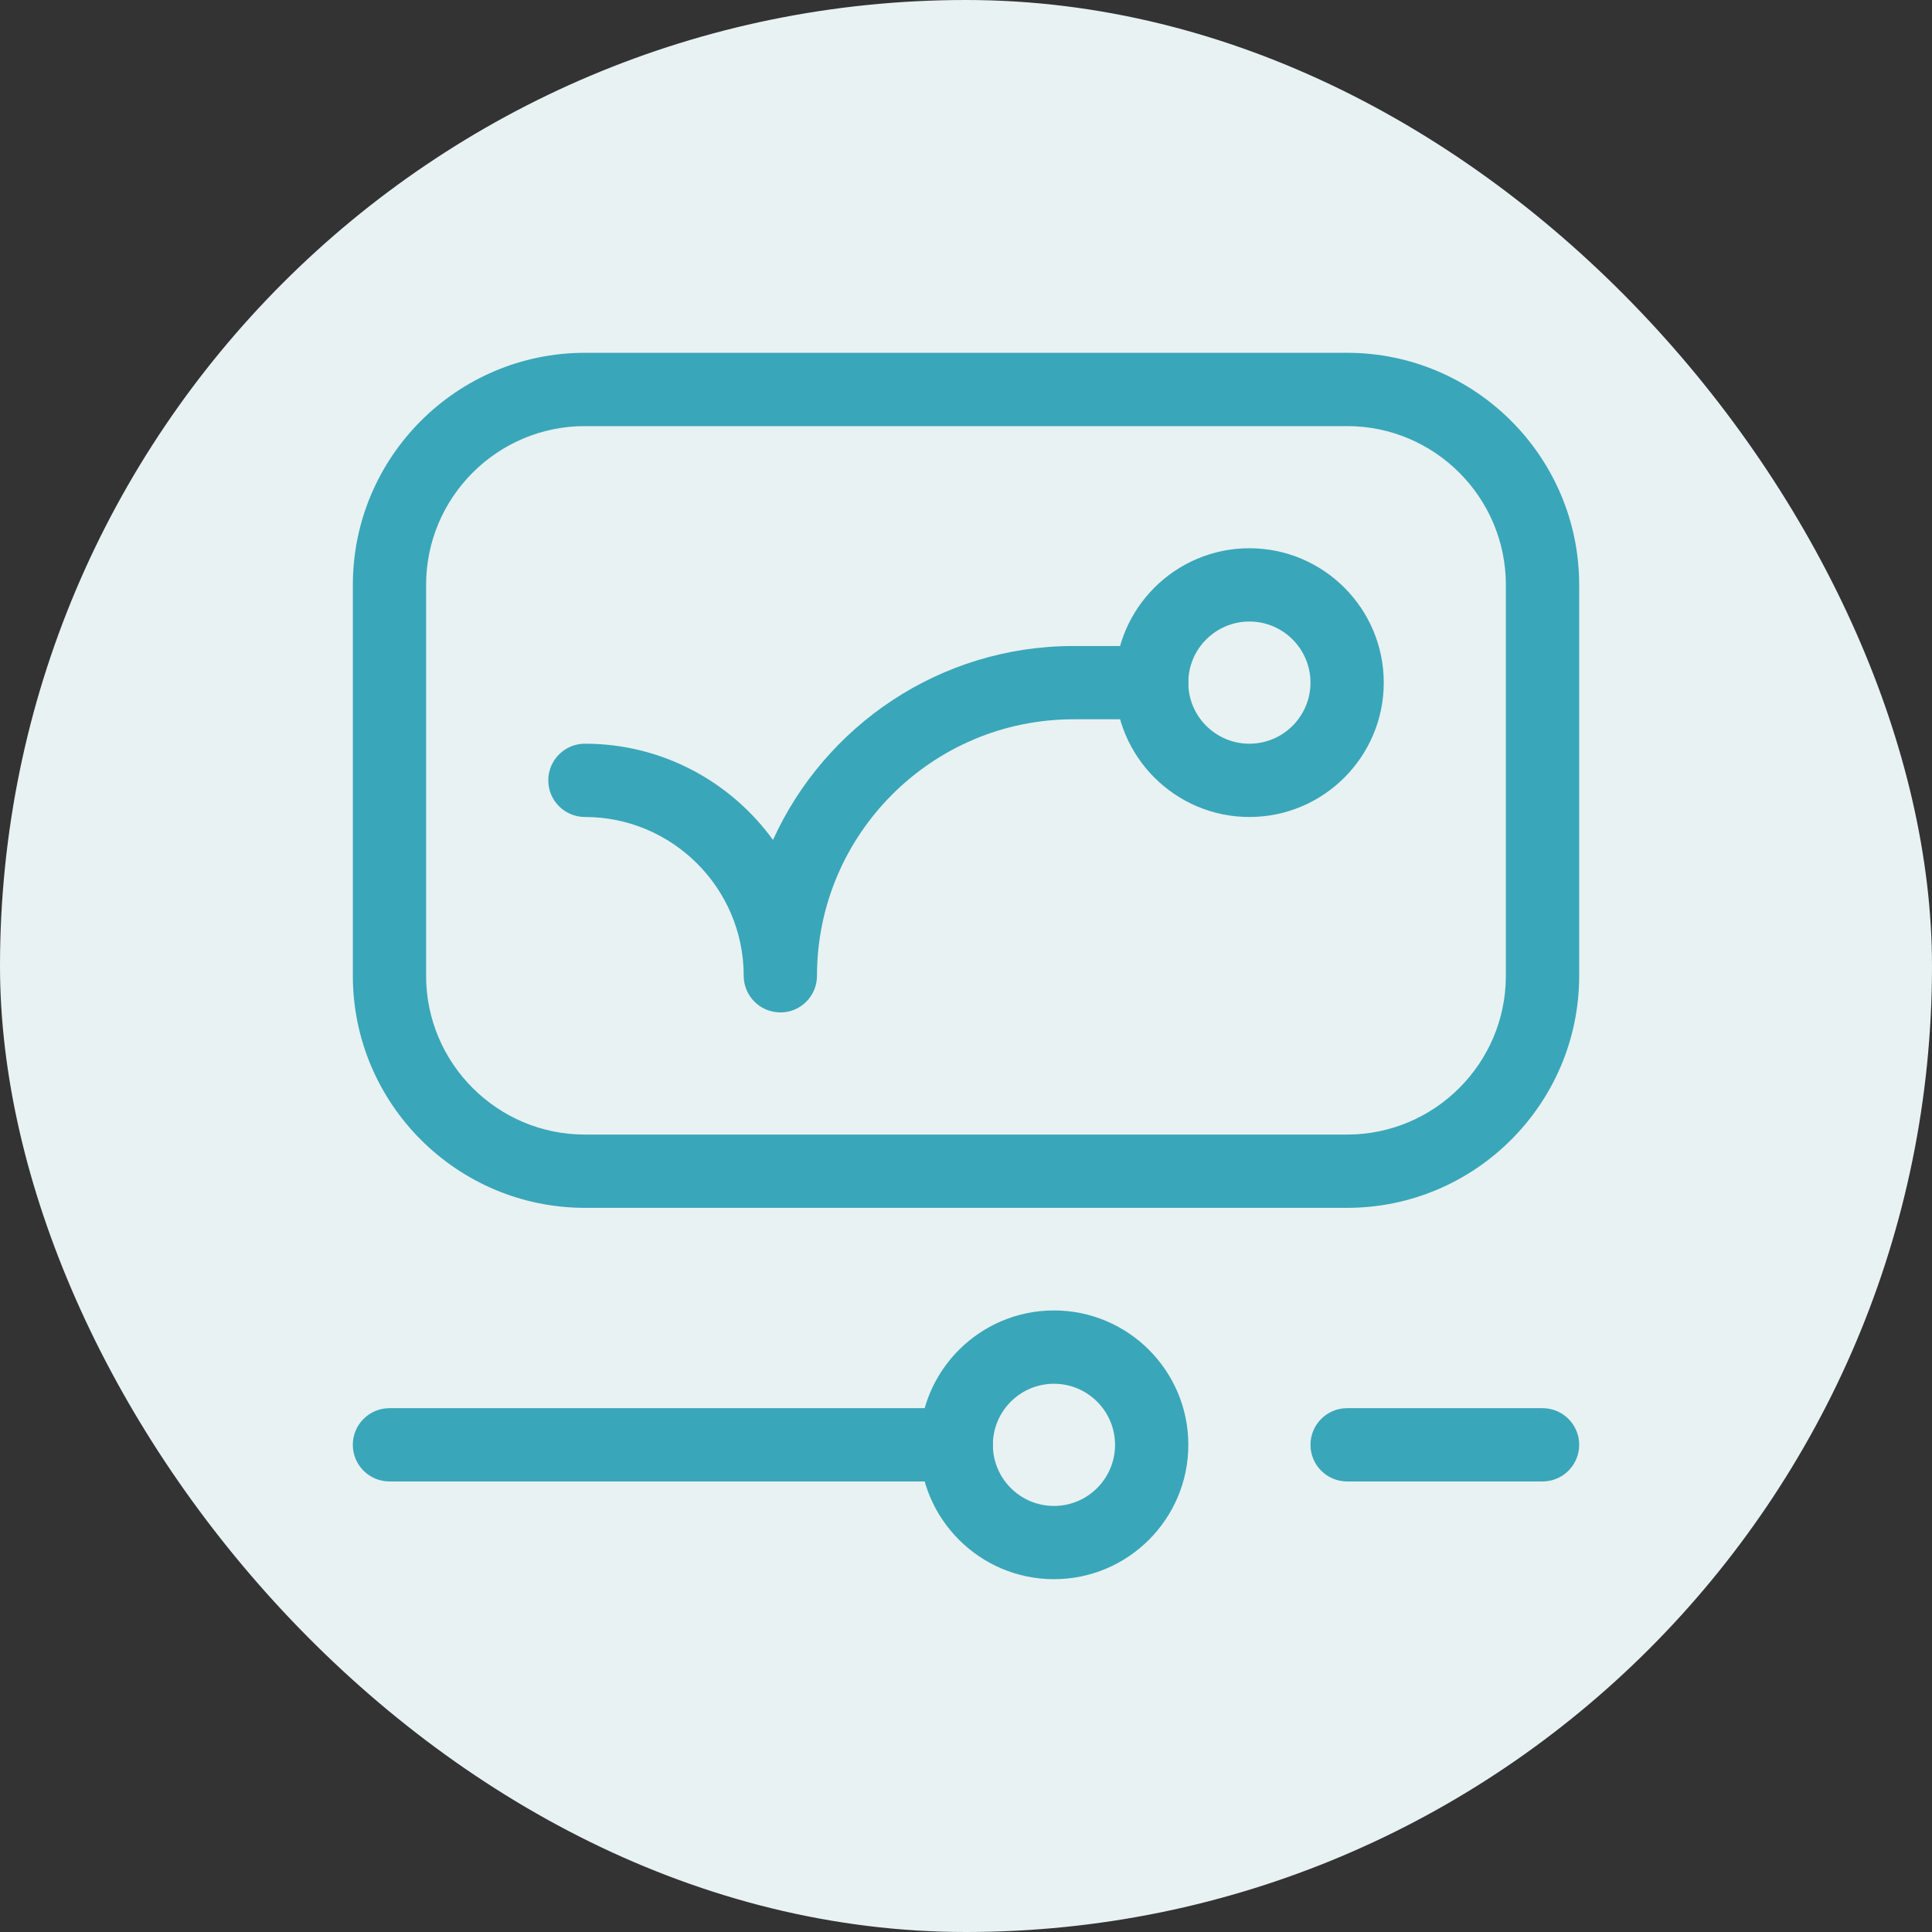
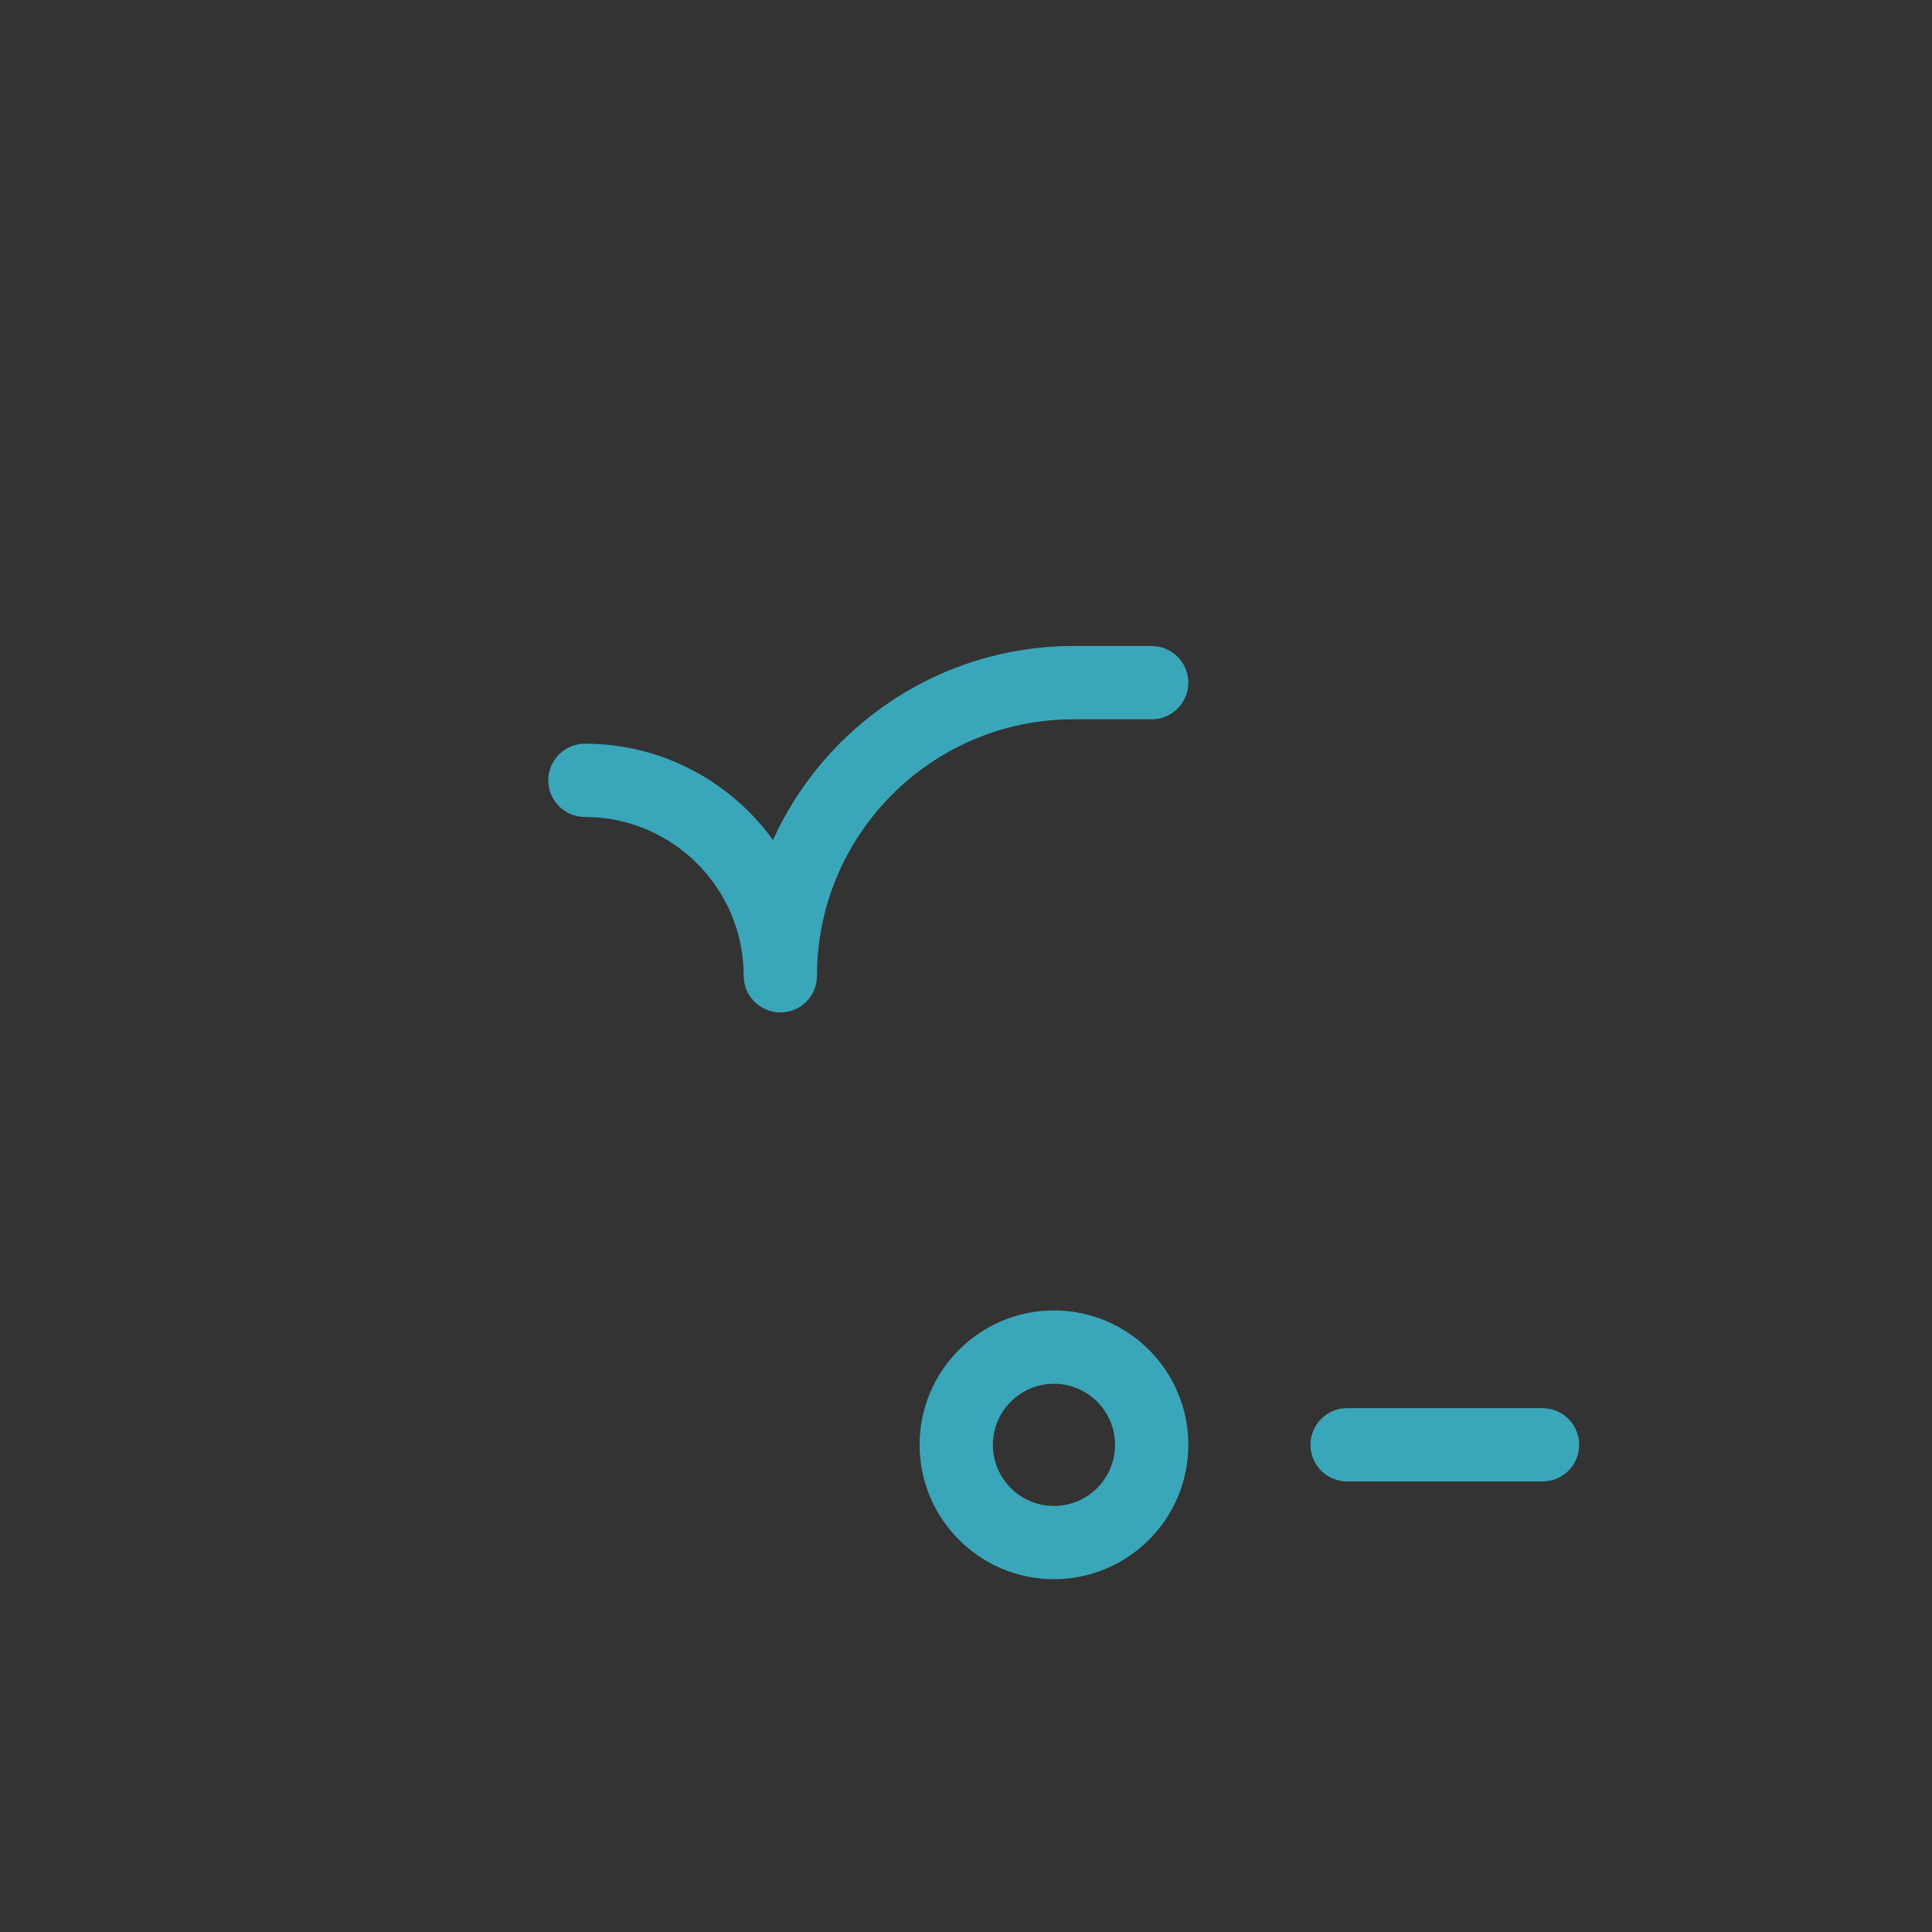
<svg xmlns="http://www.w3.org/2000/svg" id="Layer_1" data-name="Layer 1" viewBox="0 0 512 512">
  <rect x="0" y="0" width="512" height="512" fill="#333333" stroke="none" />
  <defs>
    <style>      .cls-1 {        fill: #3aa6b9;      }      .cls-2 {        fill: #e8f2f2;      }    </style>
  </defs>
-   <rect class="cls-2" x="0" y="0" width="512" height="512" rx="256" ry="256" />
  <g>
-     <path class="cls-1" d="M253.41,392.6H103.21c-5.36,0-9.71-4.35-9.71-9.71s4.35-9.71,9.71-9.71h150.2c5.36,0,9.71,4.35,9.71,9.71s-4.35,9.71-9.71,9.71Z" />
    <path class="cls-1" d="M408.79,392.6h-51.79c-5.36,0-9.71-4.35-9.71-9.71s4.35-9.71,9.71-9.71h51.79c5.36,0,9.71,4.35,9.71,9.71s-4.35,9.71-9.71,9.71Z" />
    <path class="cls-1" d="M279.31,418.5c-19.63,0-35.61-15.97-35.61-35.61s15.97-35.61,35.61-35.61,35.61,15.97,35.61,35.61-15.97,35.61-35.61,35.61ZM279.31,366.71c-8.92,0-16.19,7.26-16.19,16.19s7.26,16.19,16.19,16.19,16.19-7.26,16.19-16.19-7.26-16.19-16.19-16.19Z" />
-     <path class="cls-1" d="M357,320.09h-201.99c-33.91,0-61.5-27.59-61.5-61.5v-103.59c0-33.91,27.59-61.5,61.5-61.5h201.99c33.91,0,61.5,27.59,61.5,61.5v103.59c0,33.91-27.59,61.5-61.5,61.5ZM155,112.92c-23.2,0-42.08,18.88-42.08,42.08v103.59c0,23.2,18.88,42.08,42.08,42.08h201.99c23.2,0,42.08-18.88,42.08-42.08v-103.59c0-23.2-18.88-42.08-42.08-42.08h-201.99Z" />
    <path class="cls-1" d="M206.8,268.3c-5.36,0-9.71-4.35-9.71-9.71,0-23.2-18.88-42.08-42.08-42.08-5.36,0-9.71-4.35-9.71-9.71s4.35-9.71,9.71-9.71c20.48,0,38.66,10.06,49.84,25.51,13.74-30.29,44.27-51.4,79.64-51.4h20.72c5.36,0,9.71,4.35,9.71,9.71s-4.35,9.71-9.71,9.71h-20.72c-37.48,0-67.98,30.49-67.98,67.98,0,5.36-4.35,9.71-9.71,9.71Z" />
-     <path class="cls-1" d="M331.1,216.51c-19.63,0-35.61-15.97-35.61-35.61s15.97-35.61,35.61-35.61,35.61,15.97,35.61,35.61-15.97,35.61-35.61,35.61ZM331.1,164.71c-8.92,0-16.19,7.26-16.19,16.19s7.26,16.19,16.19,16.19,16.19-7.26,16.19-16.19-7.26-16.19-16.19-16.19Z" />
  </g>
</svg>